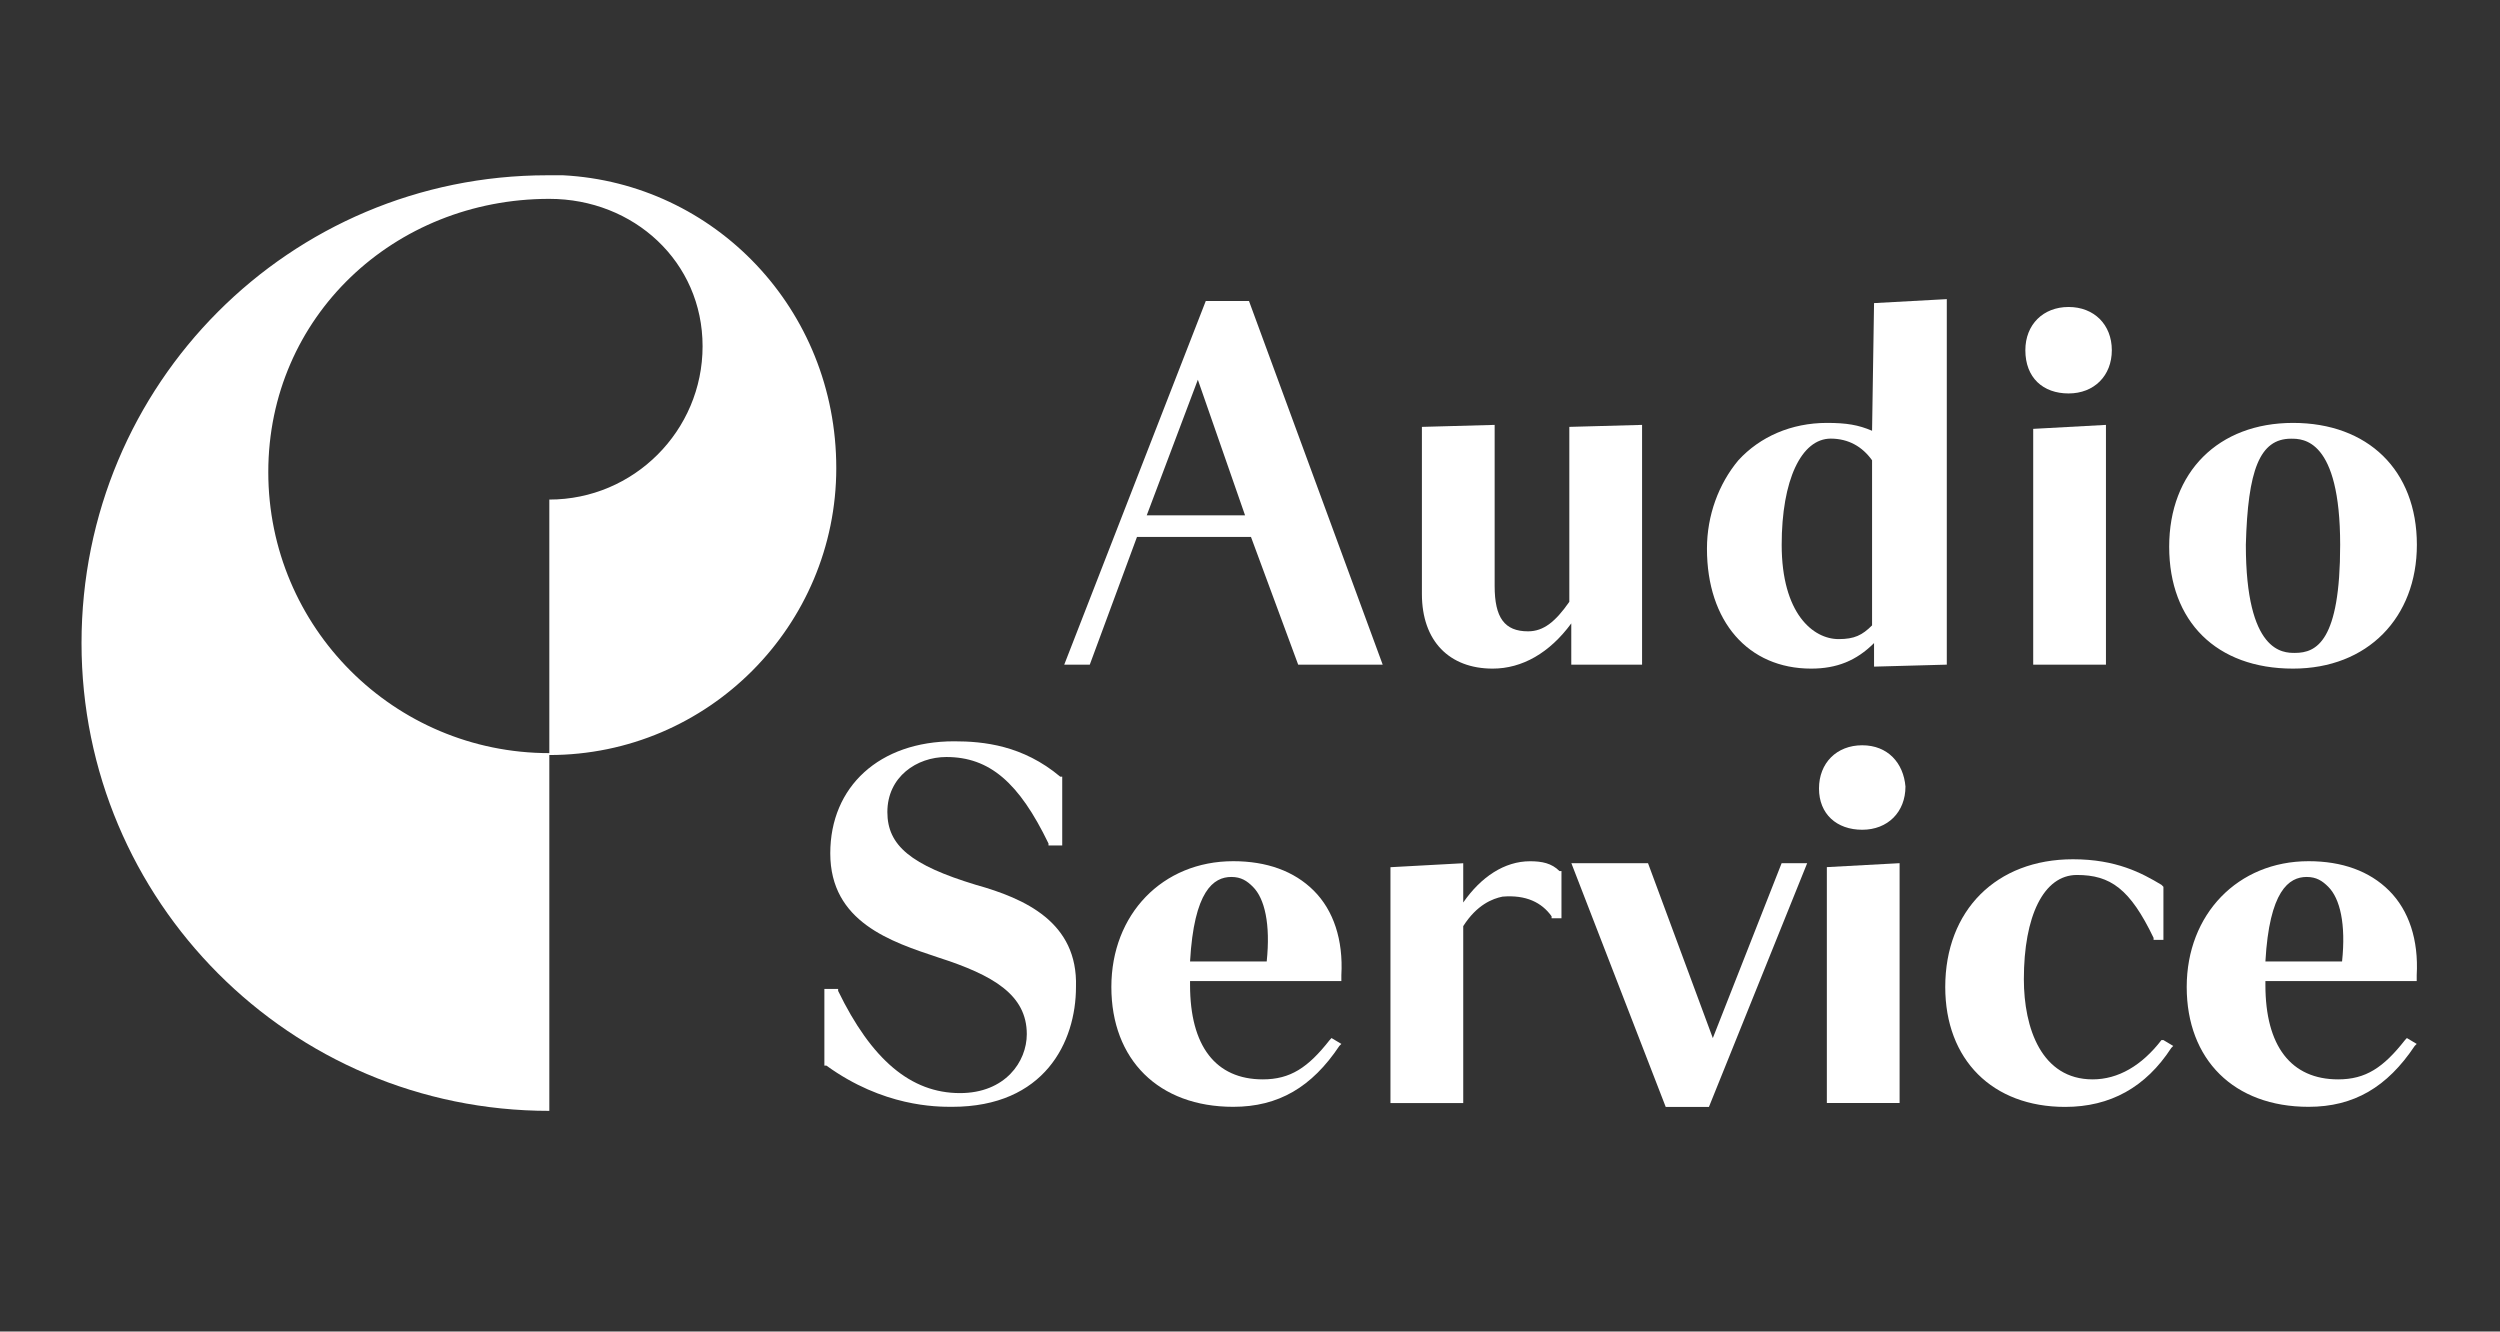
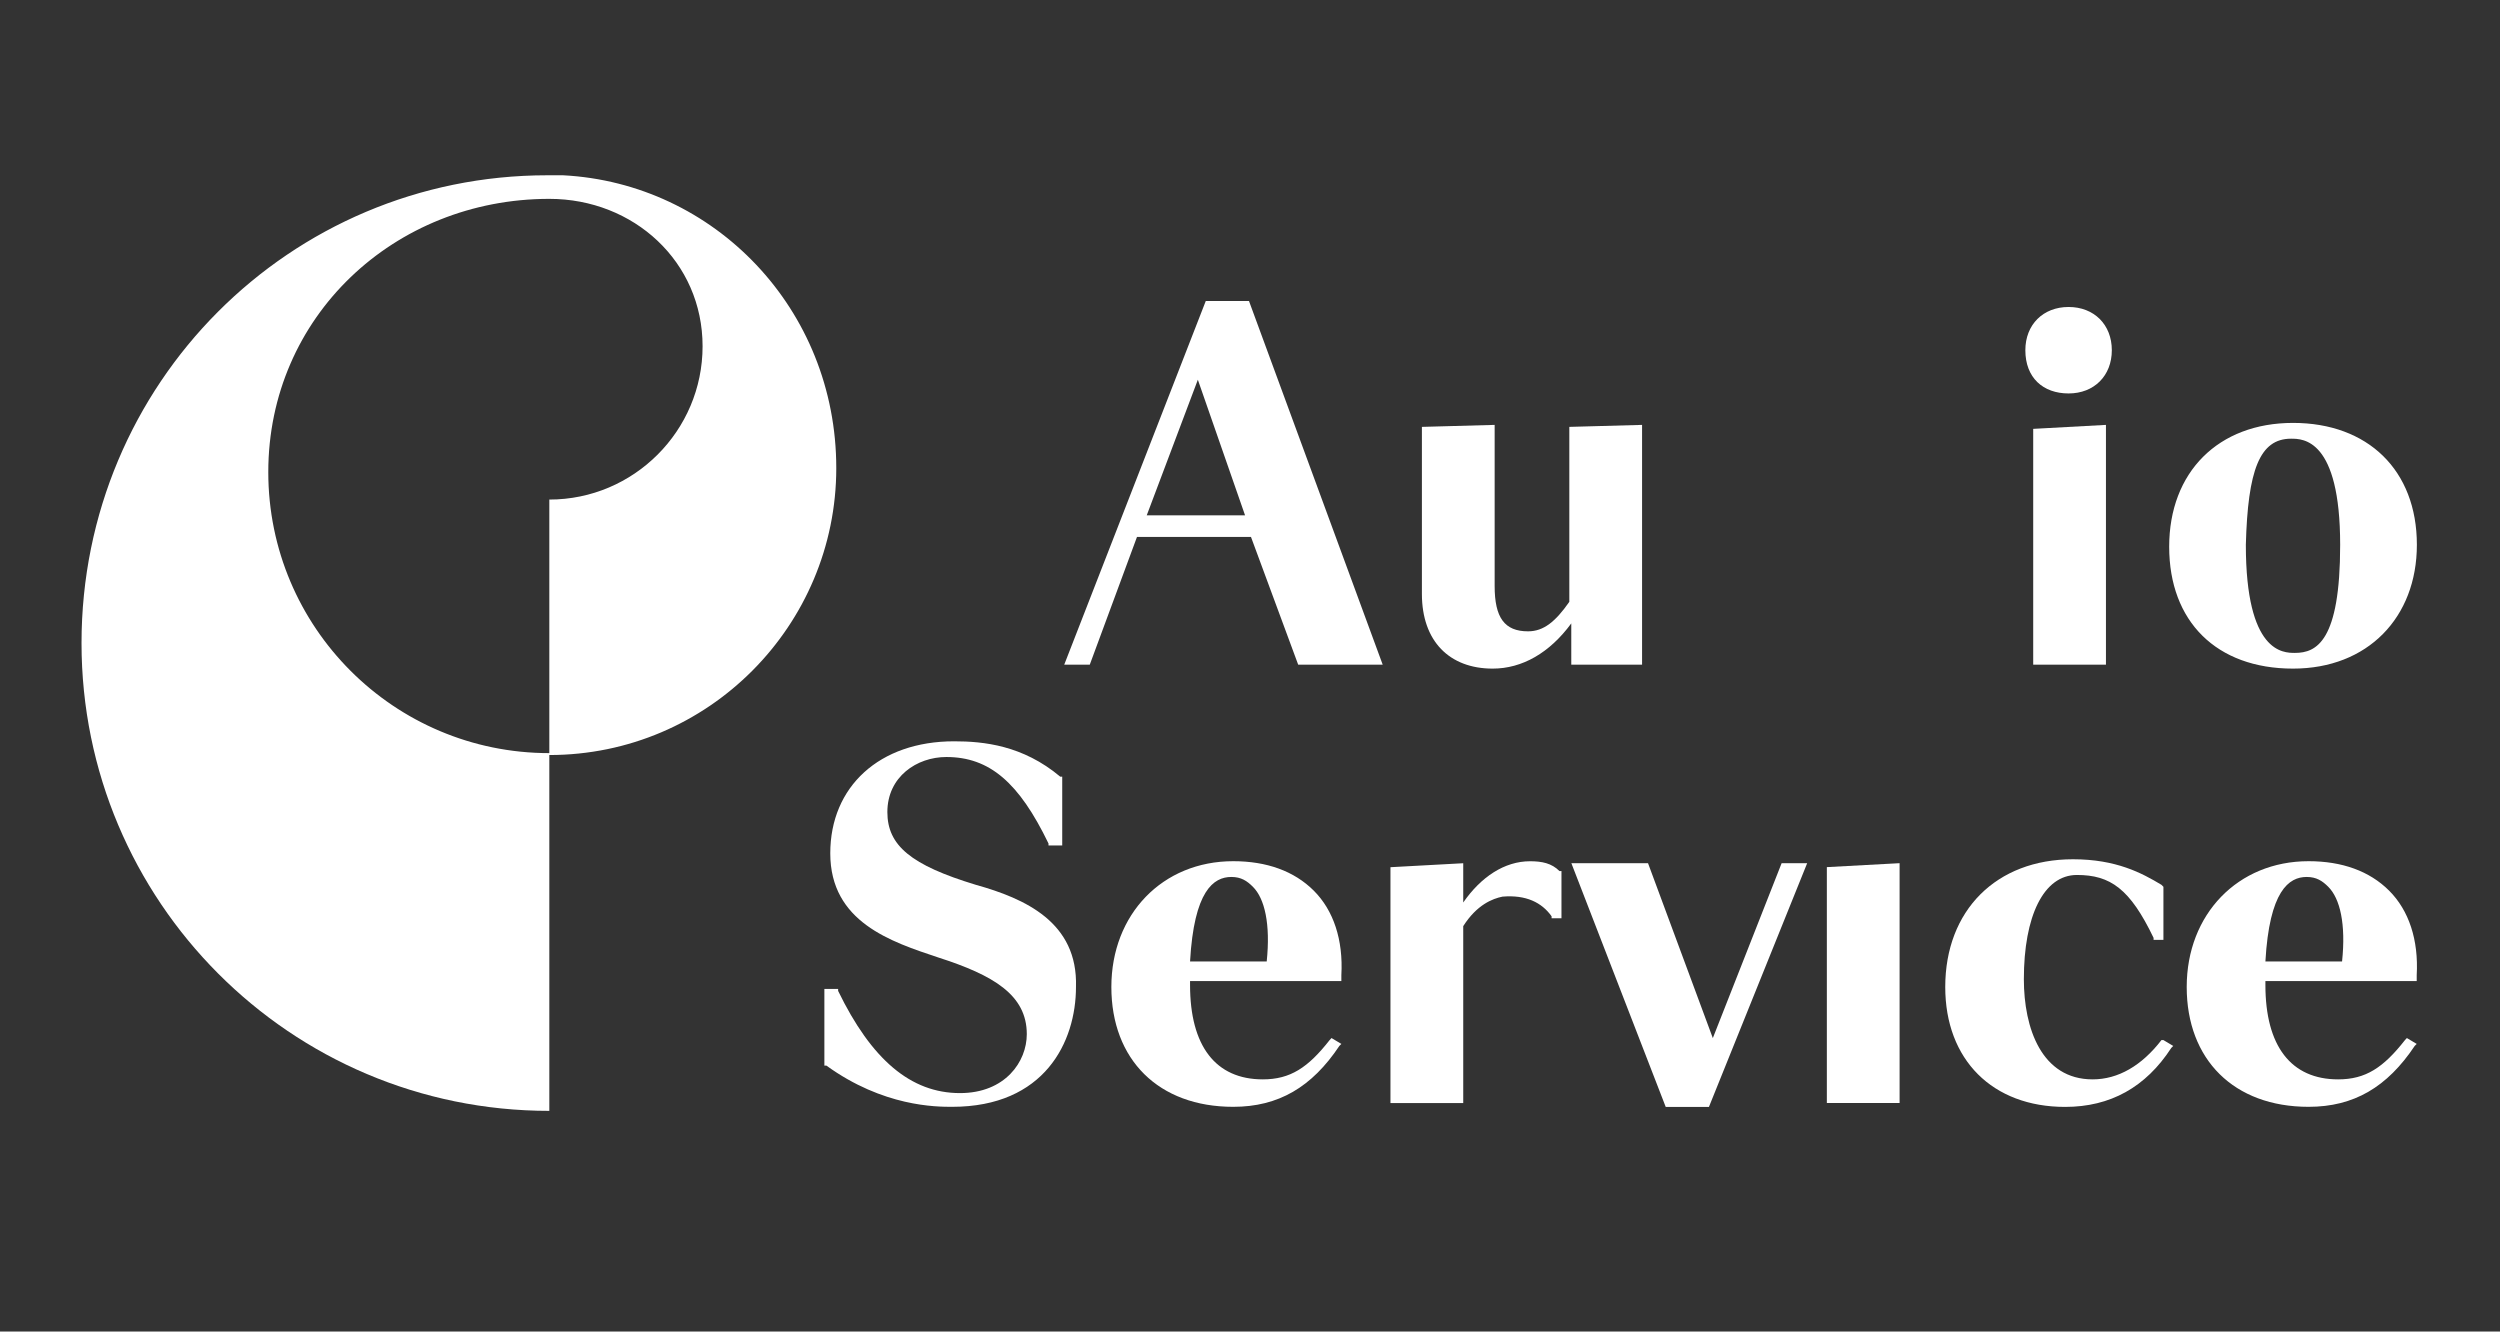
<svg xmlns="http://www.w3.org/2000/svg" fill="none" height="49" viewBox="0 0 92 49" width="92">
  <rect x="0" y="0" width="92" height="49" fill="#333333" stroke="none" />
  <g clip-path="url(#clip0_21710_4806)">
    <path d="M20.72 6.45C20.504 6.45 20.358 6.45 20.142 6.45C10.667 6.45 3 14.117 3 23.665C3 33.139 10.667 40.88 20.215 40.88V27.715C14.501 27.715 9.873 23.087 9.873 17.373C9.873 11.659 14.501 7.318 20.215 7.318C23.324 7.318 25.855 9.633 25.855 12.742C25.855 15.852 23.324 18.384 20.215 18.384V27.785C26.074 27.785 30.775 23.012 30.775 17.225C30.775 11.37 26.29 6.74 20.72 6.45Z" fill="white" />
    <path d="M84.384 24.605C87.131 24.605 88.941 22.725 88.941 20.048C88.941 17.3 87.134 15.563 84.384 15.563C81.636 15.563 79.826 17.37 79.826 20.12C79.826 22.868 81.563 24.605 84.384 24.605ZM84.311 16.144C84.746 16.144 86.118 16.144 86.118 20.05C86.118 23.595 85.251 24.027 84.454 24.027C84.019 24.027 82.647 24.027 82.647 20.05C82.72 17.3 83.154 16.144 84.311 16.144Z" fill="white" />
-     <path d="M68.53 27.426C67.59 27.426 66.939 28.077 66.939 29.017C66.939 29.957 67.59 30.535 68.53 30.535C69.47 30.535 70.121 29.884 70.121 28.944C70.048 28.077 69.47 27.426 68.53 27.426Z" fill="white" />
    <path d="M35.91 32.561C33.525 31.837 32.655 31.116 32.655 29.884C32.655 28.582 33.741 27.858 34.825 27.858C36.416 27.858 37.502 28.798 38.585 31.041V31.113H39.09V28.582H39.017C37.642 27.426 36.197 27.28 35.111 27.28C32.364 27.28 30.554 28.944 30.554 31.403C30.554 33.934 32.796 34.658 34.531 35.236C36.557 35.887 37.786 36.611 37.786 38.057C37.786 39.07 36.992 40.226 35.327 40.226C33.52 40.226 32.072 38.997 30.843 36.465V36.392H30.337V39.213H30.41C32.507 40.731 34.46 40.731 35.038 40.731C38.437 40.731 39.596 38.346 39.596 36.32C39.671 33.936 37.718 33.067 35.91 32.561Z" fill="white" />
    <path d="M67.228 40.59H69.905V31.765L67.228 31.91V40.59Z" fill="white" />
    <path d="M56.305 31.694C55.365 31.694 54.498 32.272 53.847 33.212V31.767L51.169 31.913V40.593H53.847V34.082C54.352 33.288 54.932 33.069 55.292 32.996C56.159 32.923 56.738 33.212 57.099 33.72V33.793H57.462V32.056H57.389C57.102 31.765 56.74 31.694 56.305 31.694Z" fill="white" />
    <path d="M63.032 38.202L60.647 31.765H57.826L61.298 40.734H62.889L66.504 31.765H65.564L63.032 38.202Z" fill="white" />
    <path d="M44.372 11.078L39.164 24.459H40.104L41.841 19.759H46.036L47.773 24.459H50.883L45.963 11.078H44.372ZM45.818 18.964H42.2L44.081 13.974L45.818 18.964Z" fill="white" />
    <path d="M60.428 24.459V15.636L57.751 15.709V22.147C57.245 22.87 56.81 23.233 56.232 23.233C55.365 23.233 55.003 22.727 55.003 21.568V15.636L52.326 15.709V21.858C52.326 23.595 53.339 24.605 54.93 24.605C56.016 24.605 57.026 24.027 57.823 22.941V24.459C57.826 24.459 60.428 24.459 60.428 24.459Z" fill="white" />
-     <path d="M68.892 15.852C68.386 15.636 67.952 15.563 67.228 15.563C65.925 15.563 64.769 16.068 63.972 16.938C63.248 17.805 62.816 18.964 62.816 20.193C62.816 22.871 64.334 24.605 66.65 24.605C67.59 24.605 68.314 24.316 68.965 23.665V24.532L71.642 24.459V11.008L68.965 11.154L68.892 15.852ZM68.892 16.938V23.014C68.53 23.376 68.241 23.519 67.662 23.519C66.722 23.519 65.566 22.579 65.566 20.048C65.566 17.662 66.29 16.141 67.373 16.141C68.025 16.144 68.53 16.433 68.892 16.938Z" fill="white" />
    <path d="M76.124 14.479C77.064 14.479 77.715 13.828 77.715 12.888C77.715 11.948 77.064 11.297 76.124 11.297C75.184 11.297 74.533 11.948 74.533 12.888C74.533 13.901 75.184 14.479 76.124 14.479Z" fill="white" />
    <path d="M74.822 24.459H77.499V15.636L74.822 15.782V24.459Z" fill="white" />
    <path d="M79.541 38.275C78.817 39.215 77.949 39.721 77.009 39.721C75.129 39.721 74.478 37.84 74.478 36.033C74.478 33.718 75.202 32.199 76.431 32.199C77.66 32.199 78.384 32.705 79.252 34.514V34.587H79.614V32.634L79.541 32.561C78.817 32.126 77.876 31.621 76.285 31.621C73.465 31.621 71.585 33.501 71.585 36.322C71.585 38.999 73.322 40.734 75.996 40.734C77.66 40.734 78.963 40.01 79.903 38.564L79.975 38.491L79.614 38.275H79.541Z" fill="white" />
    <path d="M88.503 38.275C87.708 39.288 87.057 39.721 86.044 39.721C84.307 39.721 83.367 38.492 83.367 36.249V36.103H88.935V35.887C89.008 34.585 88.646 33.502 87.922 32.778C87.198 32.054 86.185 31.692 84.956 31.692C82.352 31.692 80.471 33.645 80.471 36.32C80.471 38.994 82.208 40.731 84.956 40.731C86.62 40.731 87.849 40.007 88.862 38.489L88.935 38.416L88.573 38.2L88.503 38.275ZM86.188 35.382H83.367C83.513 32.778 84.234 32.272 84.885 32.272C85.247 32.272 85.464 32.418 85.68 32.634C86.115 33.067 86.333 34.007 86.188 35.382Z" fill="white" />
    <path d="M48.93 38.275C48.136 39.288 47.484 39.721 46.471 39.721C44.734 39.721 43.794 38.492 43.794 36.249V36.103H49.362V35.887C49.435 34.585 49.073 33.502 48.349 32.778C47.625 32.054 46.612 31.692 45.383 31.692C42.779 31.692 40.898 33.645 40.898 36.32C40.898 38.994 42.635 40.731 45.383 40.731C47.047 40.731 48.276 40.007 49.289 38.489L49.362 38.416L49 38.2L48.93 38.275ZM46.615 35.382H43.794C43.94 32.778 44.661 32.272 45.313 32.272C45.675 32.272 45.891 32.418 46.107 32.634C46.542 33.067 46.758 34.007 46.615 35.382Z" fill="white" />
  </g>
  <defs>
    <clipPath id="clip0_21710_4806">
      <rect fill="white" height="34.497" transform="translate(3 6.45)" width="86" />
    </clipPath>
  </defs>
</svg>